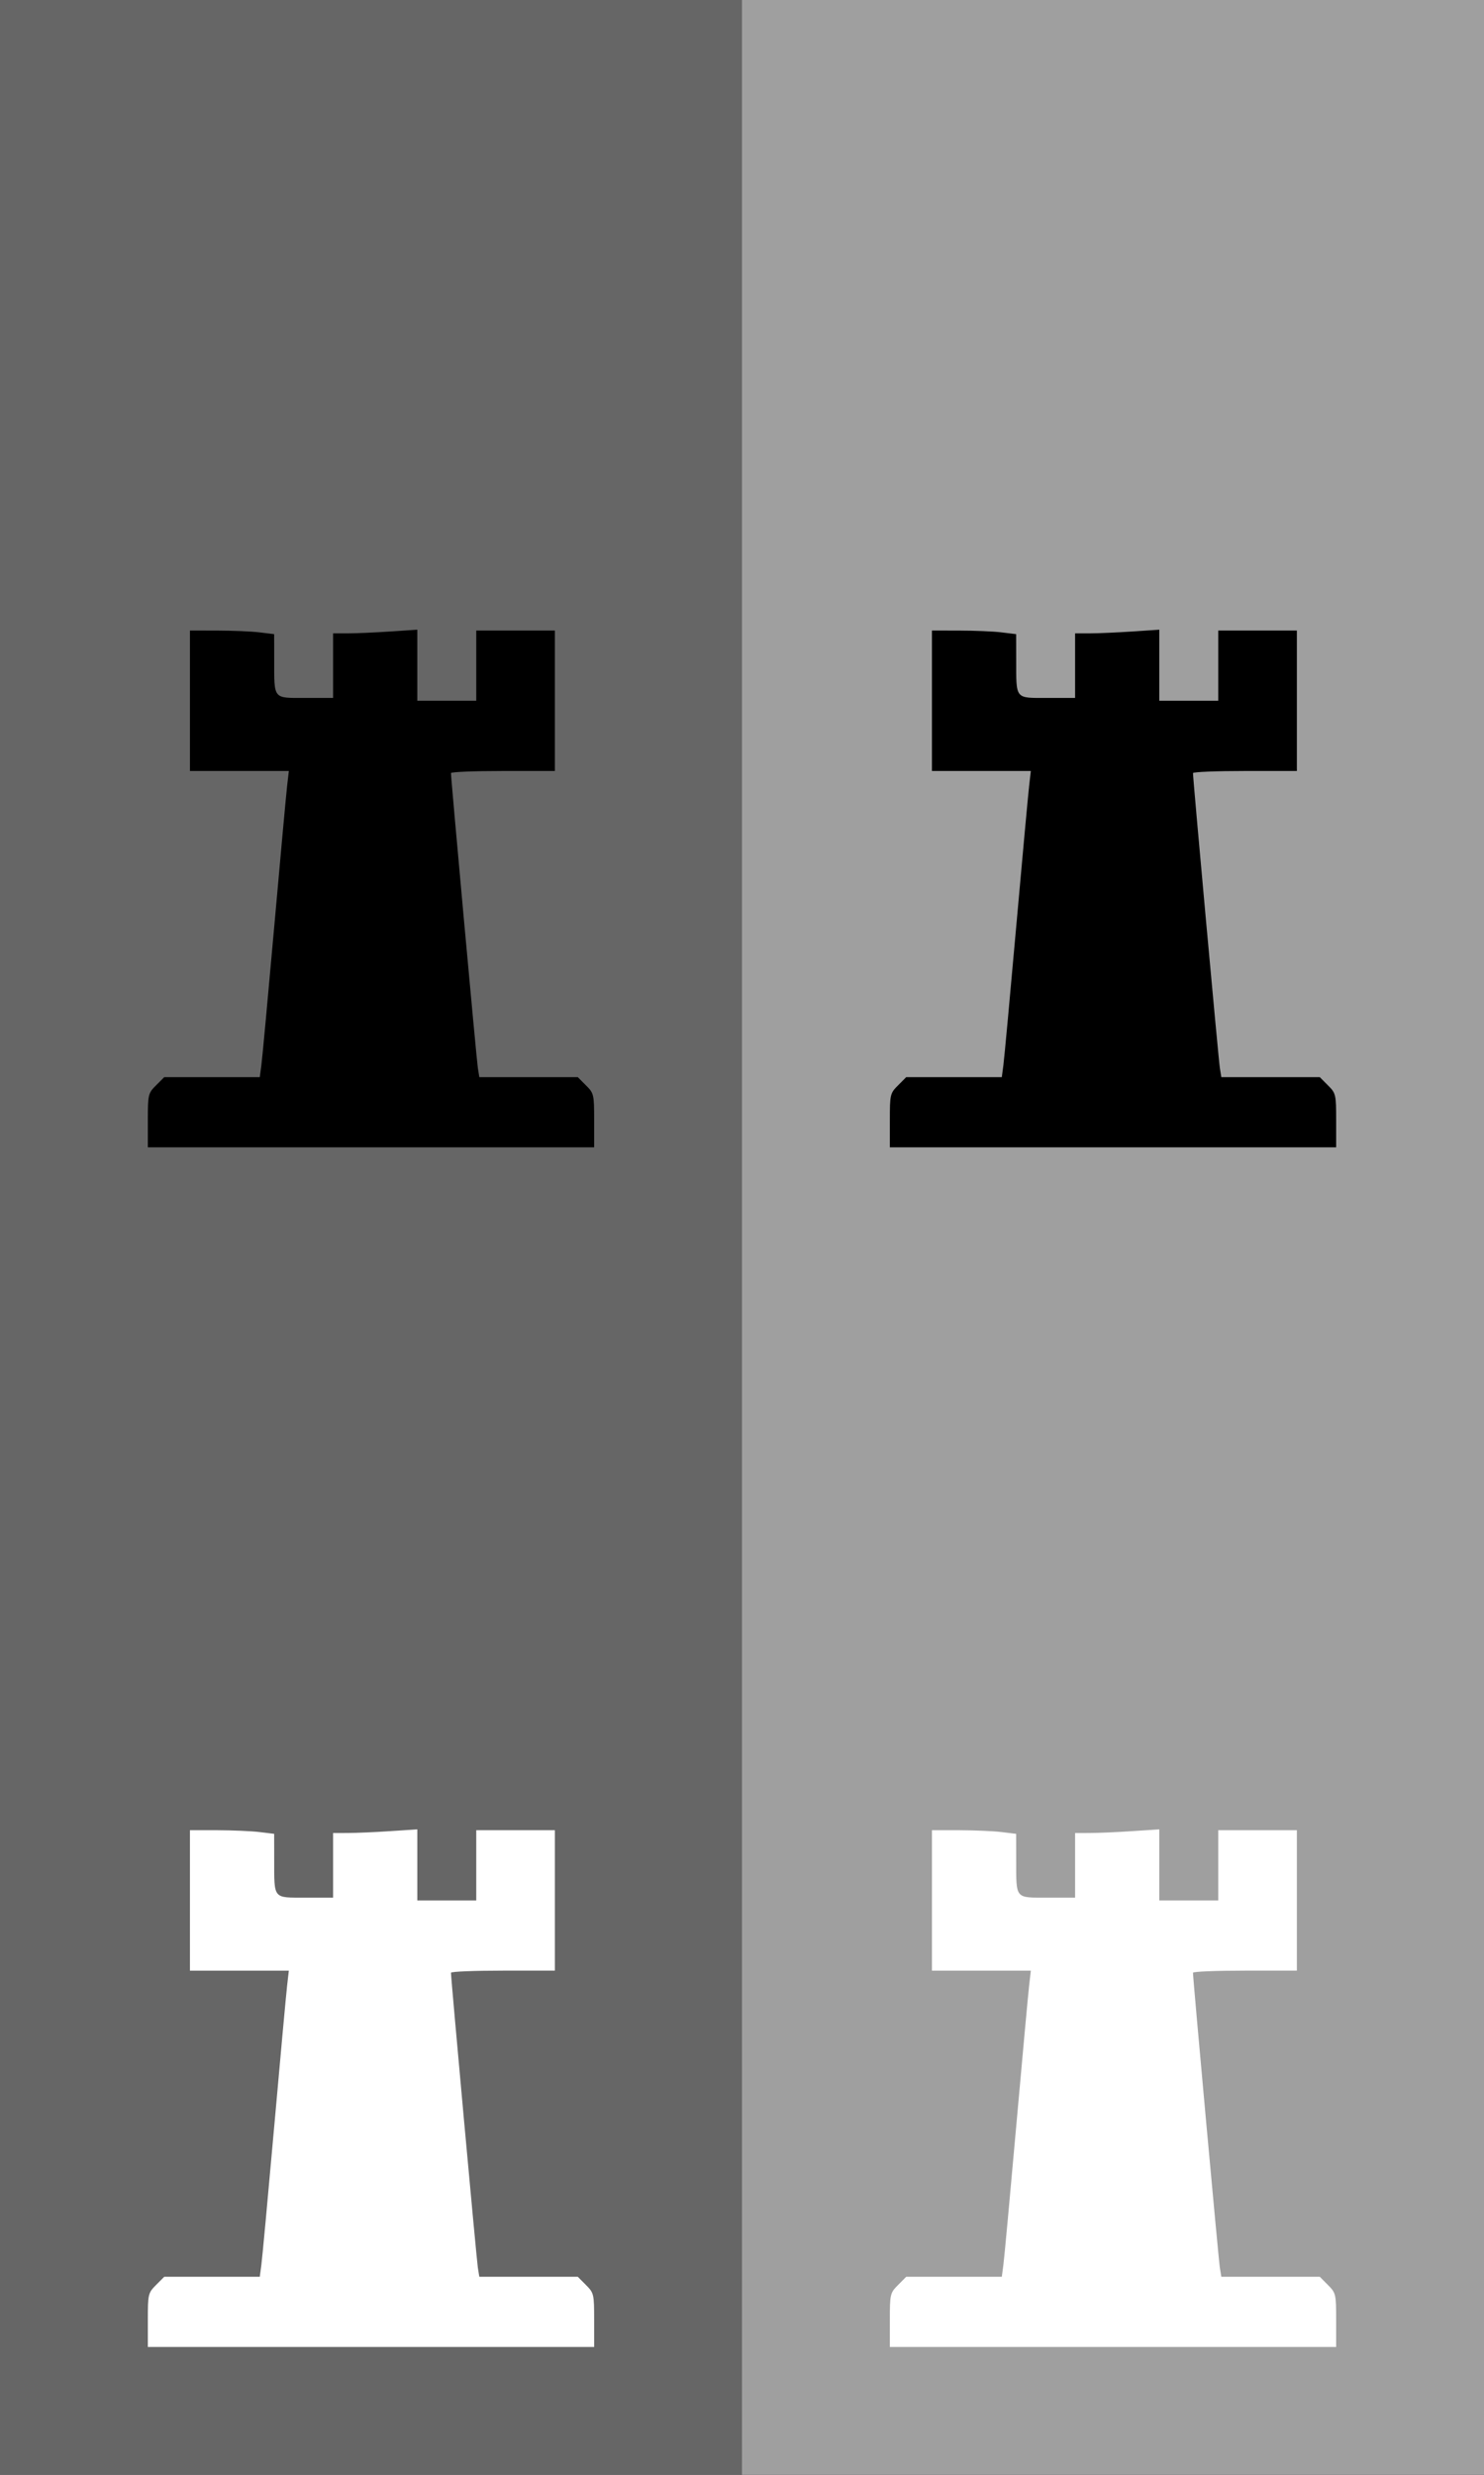
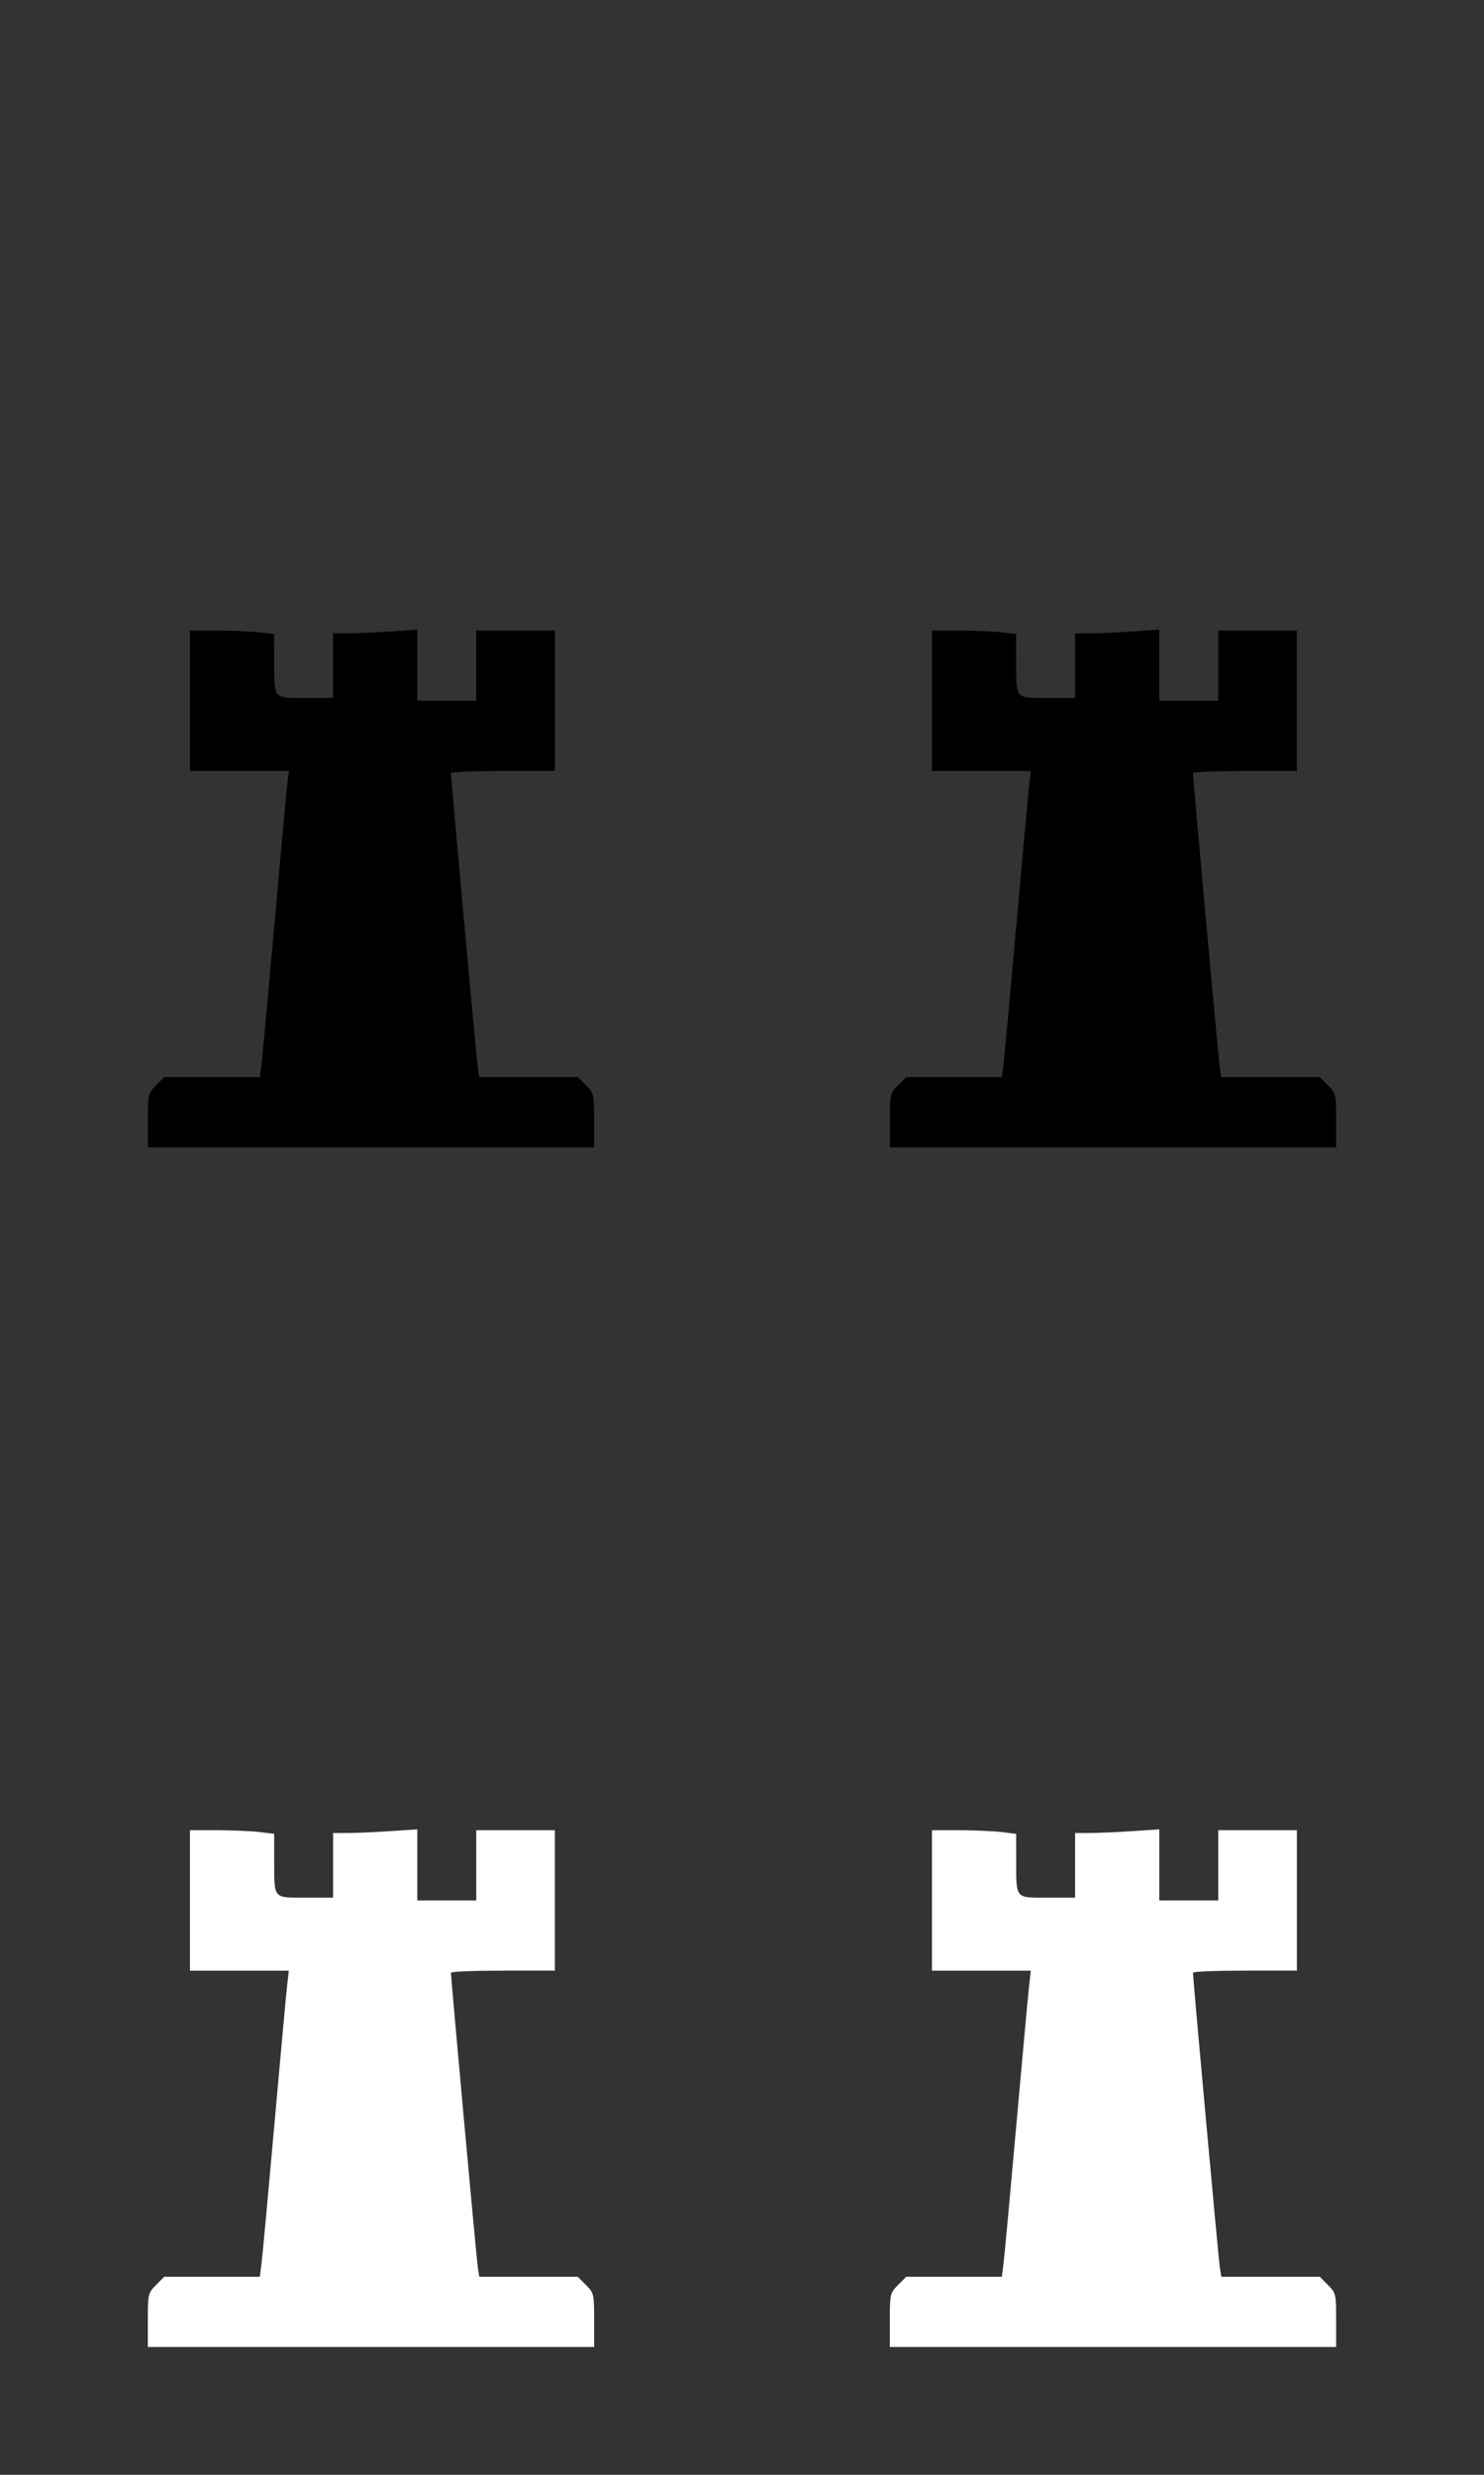
<svg xmlns="http://www.w3.org/2000/svg" xmlns:ns1="http://www.inkscape.org/namespaces/inkscape" id="svg2" viewBox="0 0 300 500" version="1.0" ns1:version="0.91 r13725">
  <rect x="0" y="0" width="300" height="500" fill="#333333" stroke="none" />
-   <rect id="rect2401" style="fill-rule:evenodd;fill:#9f9f9f" height="500" width="150" y="0" x="150" />
-   <rect id="rect2393" style="fill-rule:evenodd;fill:#666666" height="500" width="150" y="0" x="0" />
  <path id="path2474" style="fill:#000000" d="m29.888 226.37c0-5.25 0.056-5.49 1.658-7.09l1.659-1.66h9.656 9.655l0.323-2.41c0.178-1.33 1.345-13.91 2.594-27.95 1.248-14.05 2.425-26.88 2.614-28.52l0.344-2.97h-9.996-9.996v-14.19-14.19l5.533 0.01c3.043 0 6.873 0.16 8.512 0.36l2.979 0.36 0.008 5.17c0.012 8.11-0.306 7.72 6.3 7.72h5.608v-6.52-6.53h2.98c1.638 0 5.468-0.17 8.511-0.37l5.533-0.37v7.18 7.18h5.958 5.958v-7.09-7.1h7.941 7.95v14.19 14.19h-10.5c-5.774 0-10.499 0.19-10.5 0.42-0.008 1.16 5.171 57.99 5.429 59.58l0.299 1.85h9.952 9.95l1.65 1.66c1.61 1.6 1.66 1.84 1.66 7.09v5.43h-45.11-45.112v-5.43z" />
  <path id="path3287" style="fill:#ffffff" d="m29.888 468.75c0-5.25 0.056-5.49 1.658-7.1l1.659-1.66h9.656 9.655l0.323-2.41c0.178-1.32 1.345-13.9 2.594-27.94 1.248-14.05 2.425-26.88 2.614-28.52l0.344-2.98h-9.996-9.996v-14.18-14.19h5.533c3.043 0.01 6.873 0.17 8.512 0.37l2.979 0.36 0.008 5.17c0.012 8.11-0.306 7.72 6.3 7.72h5.608v-6.53-6.52l2.98-0.01c1.638 0 5.468-0.16 8.511-0.37l5.533-0.36v7.18 7.18h5.958 5.958v-7.1-7.09h7.941 7.95v14.19 14.18h-10.5c-5.774 0-10.499 0.19-10.5 0.43-0.008 1.16 5.171 57.99 5.429 59.58l0.299 1.84h9.952 9.95l1.65 1.66c1.61 1.61 1.66 1.85 1.66 7.1v5.43h-45.11-45.112v-5.43z" />
  <path id="path3265" style="fill:#000000" d="m179.89 226.37c0-5.25 0.05-5.49 1.66-7.09l1.65-1.66h9.66 9.66l0.32-2.41c0.18-1.33 1.34-13.91 2.59-27.95 1.25-14.05 2.43-26.88 2.62-28.52l0.34-2.97h-9.99-10v-14.19-14.19l5.53 0.01c3.04 0 6.88 0.16 8.51 0.36l2.98 0.36 0.01 5.17c0.01 8.11-0.3 7.72 6.3 7.72h5.61v-6.52-6.53h2.98c1.64 0 5.47-0.17 8.51-0.37l5.53-0.37v7.18 7.18h5.96 5.96v-7.09-7.1h7.94 7.95v14.19 14.19h-10.5c-5.77 0-10.5 0.19-10.5 0.42-0.01 1.16 5.17 57.99 5.43 59.58l0.3 1.85h9.95 9.95l1.65 1.66c1.61 1.6 1.66 1.84 1.66 7.09v5.43h-45.11-45.11v-5.43z" />
  <path id="path3267" style="fill:#ffffff" d="m179.89 468.75c0-5.25 0.05-5.49 1.66-7.1l1.65-1.66h9.66 9.66l0.32-2.41c0.18-1.32 1.34-13.9 2.59-27.94 1.25-14.05 2.43-26.88 2.62-28.52l0.34-2.98h-9.99-10v-14.18-14.19h5.53c3.04 0.01 6.88 0.17 8.51 0.37l2.98 0.36 0.01 5.17c0.01 8.11-0.3 7.72 6.3 7.72h5.61v-6.53-6.52l2.98-0.01c1.64 0 5.47-0.16 8.51-0.37l5.53-0.36v7.18 7.18h5.96 5.96v-7.1-7.09h7.94 7.95v14.19 14.18h-10.5c-5.77 0-10.5 0.19-10.5 0.43-0.01 1.16 5.17 57.99 5.43 59.58l0.3 1.84h9.95 9.95l1.65 1.66c1.61 1.61 1.66 1.85 1.66 7.1v5.43h-45.11-45.11v-5.43z" />
</svg>